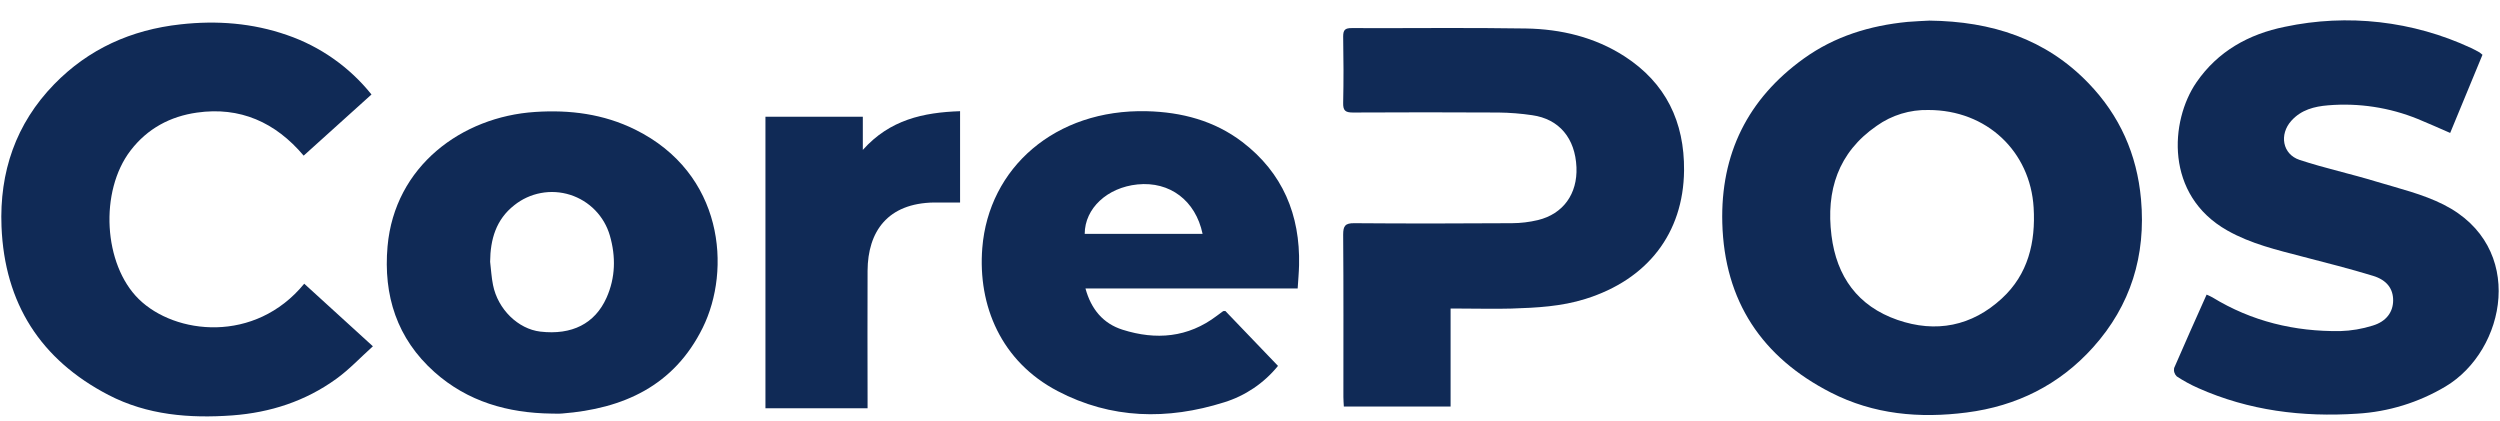
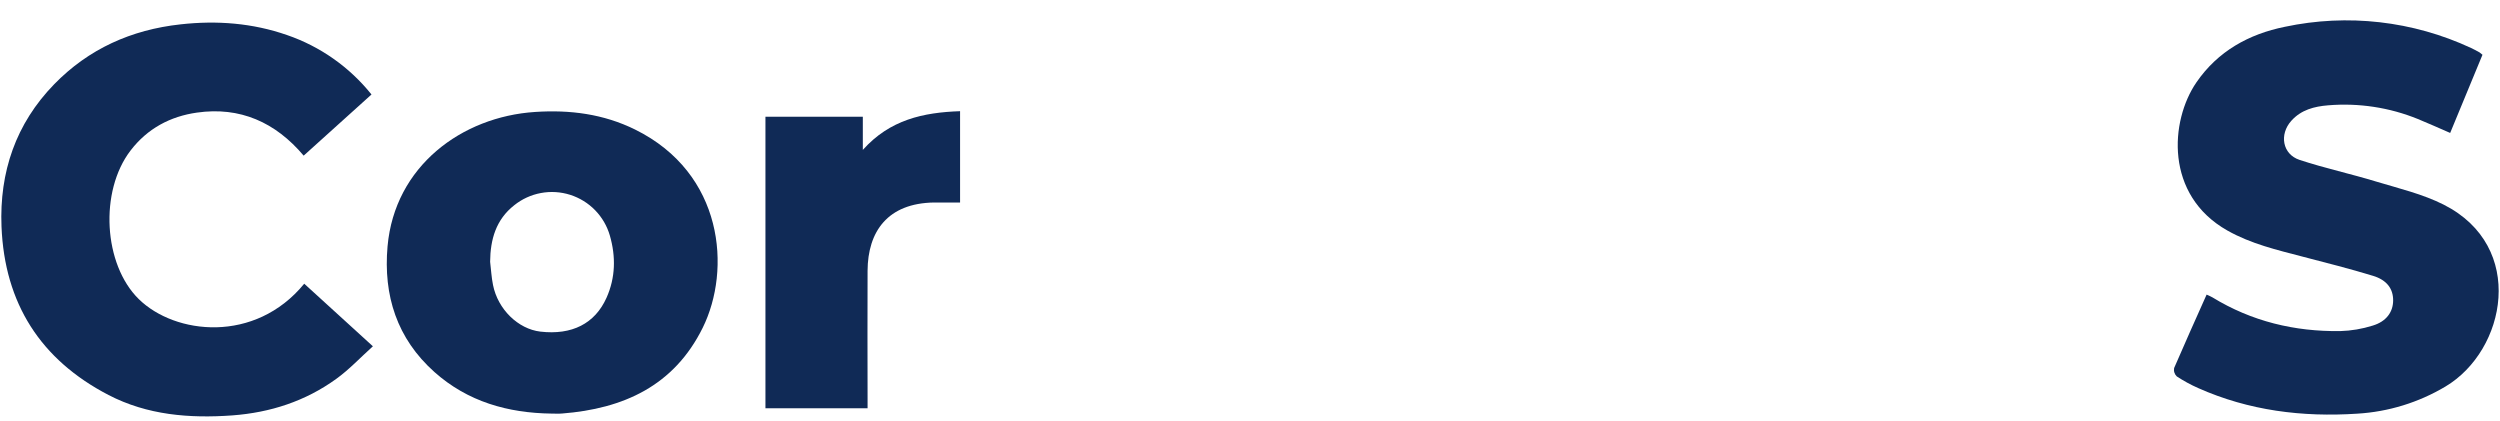
<svg xmlns="http://www.w3.org/2000/svg" width="101" height="17" viewBox="0 0 101 17" fill="none">
-   <path d="M77.946 0.833C80.463 0.862 82.65 1.567 84.379 3.365C85.635 4.669 86.334 6.233 86.497 8.049C86.701 10.326 86.081 12.338 84.562 14.031C83.203 15.545 81.473 16.407 79.452 16.665C77.549 16.91 75.698 16.745 73.968 15.86C71.181 14.435 69.666 12.166 69.581 9.007C69.507 6.219 70.608 3.994 72.874 2.364C74.127 1.464 75.549 1.032 77.068 0.884C77.386 0.856 77.704 0.848 77.946 0.833ZM77.911 4.444C77.163 4.426 76.429 4.65 75.819 5.084C74.257 6.161 73.766 7.701 73.992 9.516C74.199 11.175 75.056 12.367 76.654 12.923C78.214 13.465 79.665 13.175 80.876 12.057C81.937 11.082 82.243 9.787 82.159 8.388C82.024 6.121 80.267 4.443 77.911 4.444Z" fill="#102A56" />
  <path d="M89.147 11.902C89.255 11.953 89.321 11.976 89.379 12.012C90.966 12.984 92.702 13.4 94.546 13.376C94.99 13.363 95.431 13.289 95.855 13.155C96.409 12.989 96.68 12.606 96.683 12.139C96.686 11.672 96.434 11.317 95.878 11.146C94.937 10.858 93.983 10.618 93.032 10.37C91.989 10.097 90.941 9.853 89.986 9.313C87.446 7.879 87.672 4.881 88.731 3.334C89.599 2.067 90.854 1.378 92.306 1.083C94.841 0.544 97.483 0.845 99.832 1.939C99.949 1.992 100.062 2.056 100.175 2.118C100.216 2.147 100.255 2.178 100.292 2.213L98.987 5.371C98.531 5.174 98.108 4.981 97.68 4.807C96.532 4.341 95.291 4.152 94.057 4.255C93.498 4.3 92.97 4.434 92.57 4.879C92.076 5.427 92.206 6.23 92.903 6.46C93.923 6.797 94.98 7.024 96.007 7.338C96.924 7.615 97.877 7.84 98.725 8.268C102.076 9.961 101.25 14.157 98.796 15.616C97.714 16.261 96.493 16.637 95.236 16.712C93.018 16.858 90.855 16.591 88.804 15.677C88.504 15.544 88.216 15.387 87.942 15.207C87.897 15.164 87.864 15.111 87.845 15.052C87.826 14.993 87.823 14.931 87.834 14.87C88.257 13.887 88.695 12.916 89.147 11.902Z" fill="#102A56" />
  <path d="M12.291 11.462L15.065 13.99C14.556 14.448 14.107 14.931 13.584 15.307C12.338 16.209 10.917 16.668 9.389 16.782C7.654 16.907 5.954 16.772 4.383 15.957C1.638 14.531 0.185 12.256 0.061 9.156C-0.027 6.949 0.639 4.998 2.186 3.407C3.578 1.976 5.302 1.202 7.294 0.984C8.765 0.82 10.204 0.931 11.599 1.417C12.94 1.878 14.122 2.711 15.008 3.817L12.268 6.288C11.128 4.937 9.695 4.301 7.957 4.549C6.882 4.701 5.96 5.188 5.275 6.08C4.01 7.729 4.179 10.682 5.605 12.082C7.069 13.52 10.3 13.891 12.291 11.462Z" fill="#102A56" />
-   <path d="M58.604 12.466V16.424H54.291C54.284 16.285 54.273 16.16 54.273 16.034C54.273 13.848 54.281 11.662 54.264 9.476C54.264 9.124 54.349 9.014 54.712 9.017C56.837 9.034 58.962 9.031 61.087 9.017C61.438 9.015 61.787 8.973 62.129 8.892C63.153 8.645 63.734 7.833 63.689 6.757C63.639 5.585 62.991 4.808 61.901 4.654C61.45 4.587 60.994 4.552 60.537 4.546C58.577 4.535 56.616 4.535 54.656 4.546C54.346 4.546 54.256 4.464 54.264 4.151C54.284 3.259 54.28 2.364 54.264 1.472C54.264 1.205 54.347 1.134 54.607 1.135C56.959 1.145 59.303 1.112 61.65 1.151C63.061 1.175 64.426 1.498 65.631 2.275C67.299 3.353 68.056 4.922 68.036 6.894C68.008 9.416 66.567 11.291 64.053 12.076C63.08 12.383 62.072 12.434 61.065 12.466C60.385 12.485 59.704 12.466 59.023 12.466H58.604Z" fill="#102A56" />
  <path d="M22.285 16.709C20.519 16.686 18.899 16.23 17.552 15.031C16.035 13.677 15.482 11.938 15.657 9.951C15.946 6.713 18.655 4.716 21.616 4.523C23.027 4.429 24.38 4.604 25.655 5.232C29.241 7.001 29.549 10.895 28.39 13.241C27.231 15.587 25.187 16.513 22.708 16.706C22.568 16.718 22.423 16.709 22.285 16.709ZM19.801 10.575C19.839 10.889 19.855 11.207 19.918 11.515C20.114 12.496 20.93 13.29 21.829 13.397C23.105 13.545 24.032 13.076 24.501 12.035C24.869 11.216 24.882 10.364 24.639 9.519C24.528 9.134 24.324 8.782 24.044 8.494C23.765 8.207 23.418 7.993 23.036 7.871C22.654 7.75 22.247 7.724 21.853 7.798C21.459 7.871 21.089 8.04 20.776 8.291C20.038 8.87 19.809 9.672 19.801 10.575Z" fill="#102A56" />
-   <path d="M49.503 12.563L51.631 14.782C51.068 15.477 50.311 15.989 49.457 16.253C47.163 16.976 44.89 16.933 42.726 15.798C40.451 14.606 39.498 12.355 39.685 10.015C39.944 6.789 42.621 4.402 46.332 4.493C47.738 4.528 49.06 4.875 50.189 5.735C51.819 6.979 52.531 8.68 52.482 10.714C52.475 11.017 52.447 11.319 52.426 11.654H43.853C44.082 12.495 44.569 13.074 45.353 13.321C46.7 13.747 47.995 13.644 49.162 12.757C49.245 12.694 49.332 12.633 49.417 12.569C49.446 12.564 49.474 12.562 49.503 12.563ZM48.584 9.447C48.302 8.101 47.26 7.32 45.956 7.451C44.733 7.575 43.827 8.416 43.822 9.447H48.584Z" fill="#102A56" />
  <path d="M30.924 4.717H34.858V6.056C35.952 4.833 37.304 4.543 38.787 4.492V8.181C38.433 8.181 38.085 8.181 37.737 8.181C35.855 8.209 35.059 9.358 35.05 10.938C35.04 12.655 35.05 14.37 35.05 16.087V16.493H30.924V4.717Z" fill="#102A56" />
</svg>